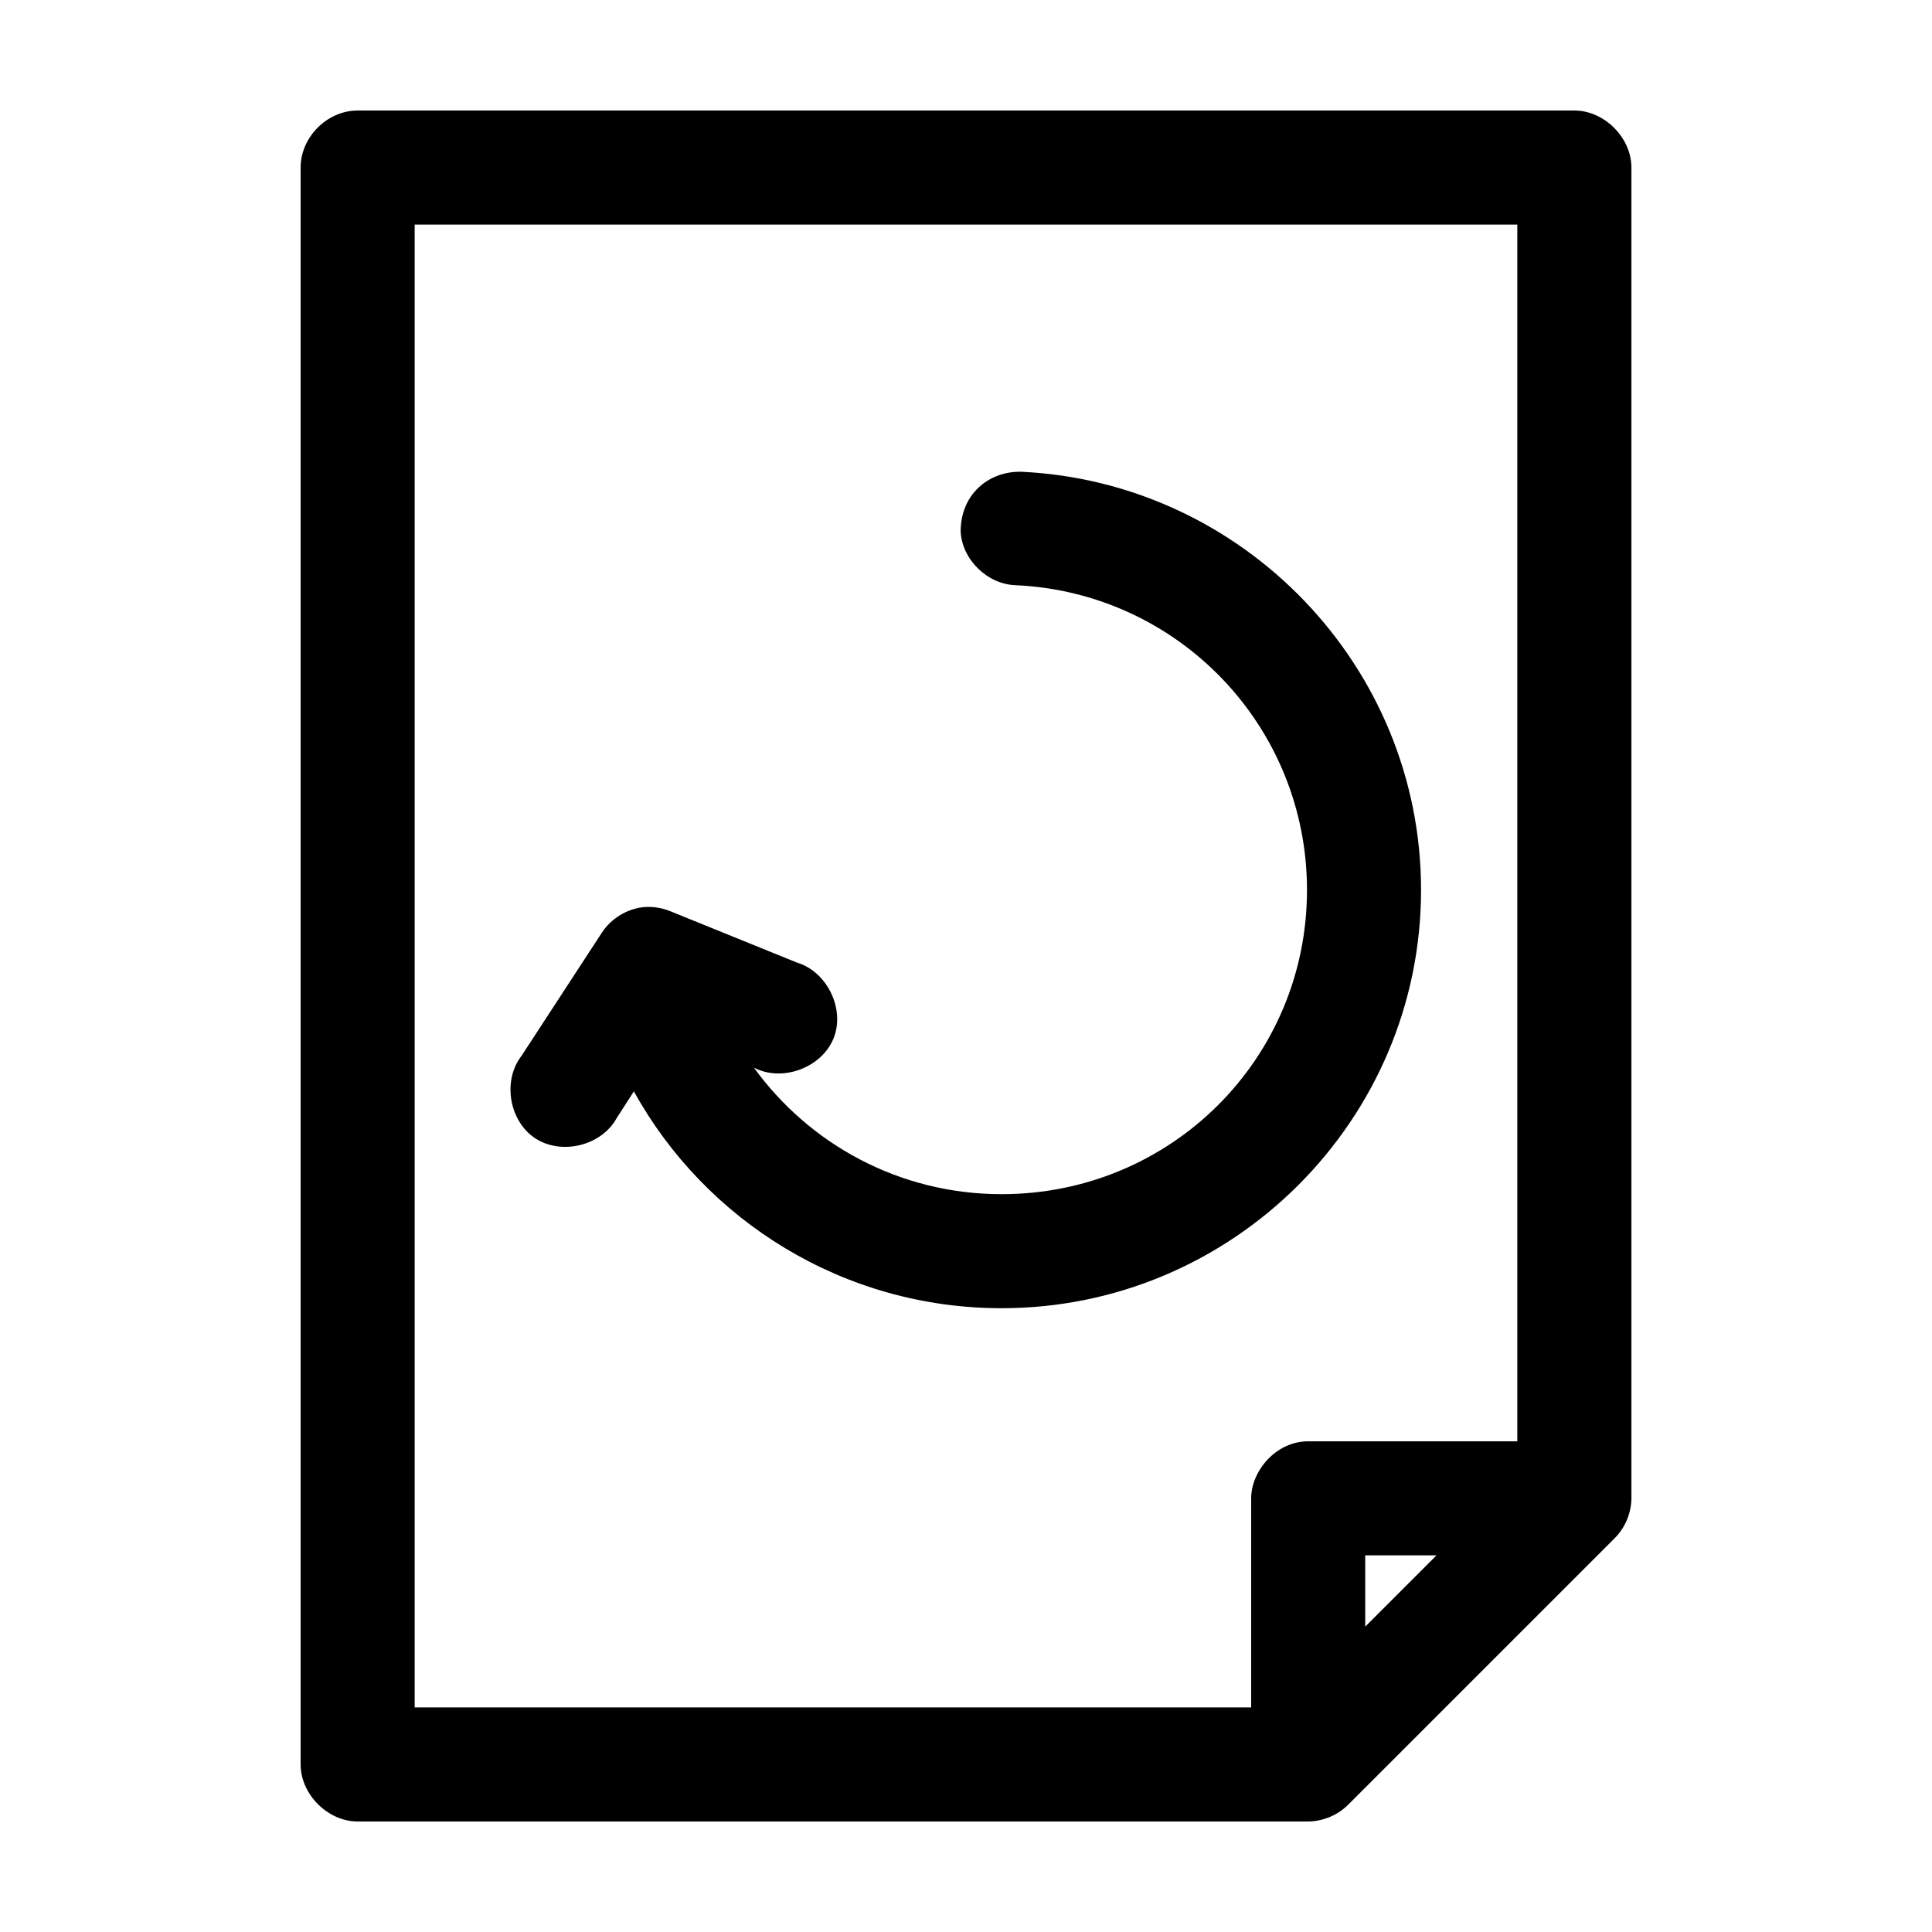
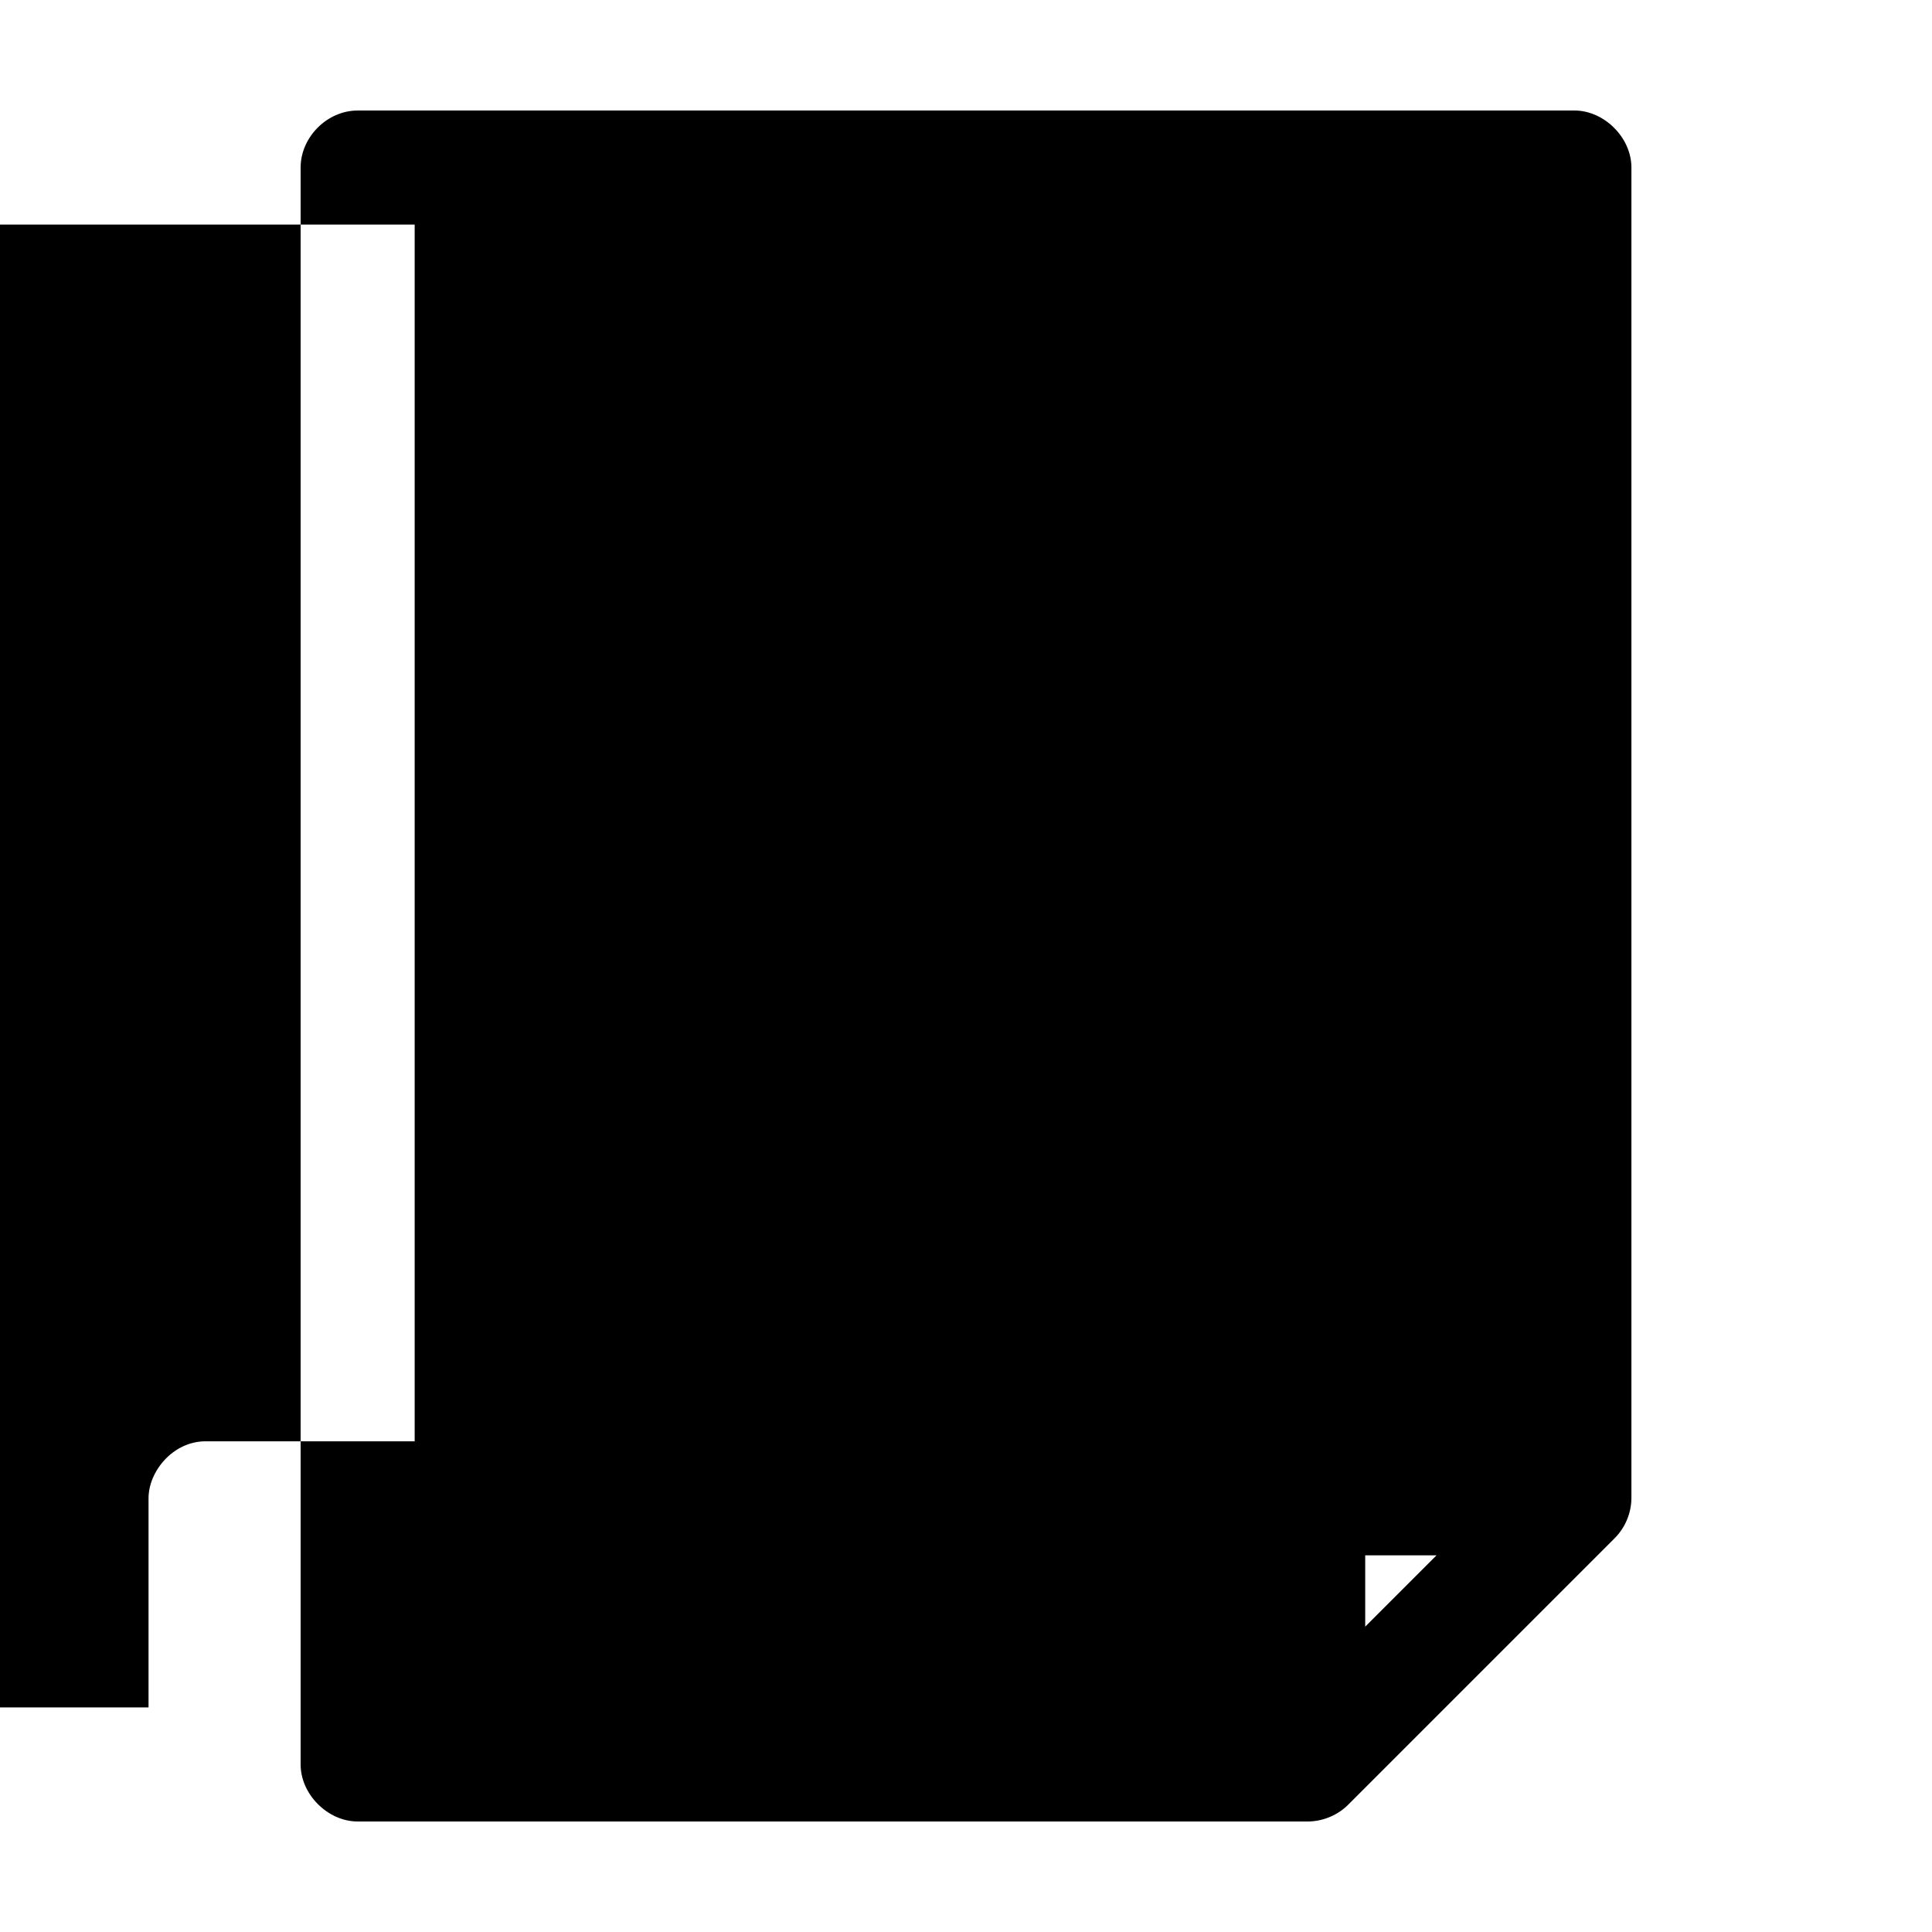
<svg xmlns="http://www.w3.org/2000/svg" fill="#000000" width="800px" height="800px" version="1.1" viewBox="144 144 512 512">
-   <path d="m238.78 173.29c-8.086 0-15.105 7.055-15.113 15.113v423.2c0 7.914 7.199 15.113 15.113 15.113h251.91c3.981-0.051 7.926-1.715 10.707-4.566l70.535-70.535c2.758-2.769 4.379-6.641 4.41-10.547v-352.67c0-7.914-7.199-15.113-15.113-15.113h-322.44zm15.113 30.23h292.21v322.44h-55.418c-8.613 0-15.117 7.938-15.113 15.113v55.418h-221.68v-392.97zm160.59 65.496c-8.543-0.102-15.926 6.016-15.902 15.902 0.43 7.473 7.16 13.961 14.641 14.172 43.07 1.965 77.145 37.363 77.145 80.766 0 44.676-36.004 80.609-80.926 80.609-27.16 0-50.973-13.289-65.652-33.535 7.441 3.922 17.926 0.074 21.098-7.715 3.168-7.793-1.695-17.766-9.762-20.152l-33.379-13.539c-2.324-0.977-4.894-1.359-7.398-1.102-4.375 0.527-8.461 3.074-10.863 6.769l-21.254 32.59c-5.121 6.566-3.34 17.316 3.621 21.883 6.961 4.57 17.586 1.957 21.57-5.352l4.566-7.086c18.941 34.289 55.594 57.465 97.457 57.465 61.199 0 111.15-49.781 111.15-110.84 0-59.348-47.215-108.15-106.11-110.84zm91.312 287.17h18.895l-18.895 18.895z" />
+   <path d="m238.78 173.29c-8.086 0-15.105 7.055-15.113 15.113v423.2c0 7.914 7.199 15.113 15.113 15.113h251.91c3.981-0.051 7.926-1.715 10.707-4.566l70.535-70.535c2.758-2.769 4.379-6.641 4.41-10.547v-352.67c0-7.914-7.199-15.113-15.113-15.113h-322.44zm15.113 30.23v322.44h-55.418c-8.613 0-15.117 7.938-15.113 15.113v55.418h-221.68v-392.97zm160.59 65.496c-8.543-0.102-15.926 6.016-15.902 15.902 0.43 7.473 7.16 13.961 14.641 14.172 43.07 1.965 77.145 37.363 77.145 80.766 0 44.676-36.004 80.609-80.926 80.609-27.16 0-50.973-13.289-65.652-33.535 7.441 3.922 17.926 0.074 21.098-7.715 3.168-7.793-1.695-17.766-9.762-20.152l-33.379-13.539c-2.324-0.977-4.894-1.359-7.398-1.102-4.375 0.527-8.461 3.074-10.863 6.769l-21.254 32.59c-5.121 6.566-3.34 17.316 3.621 21.883 6.961 4.57 17.586 1.957 21.57-5.352l4.566-7.086c18.941 34.289 55.594 57.465 97.457 57.465 61.199 0 111.15-49.781 111.15-110.84 0-59.348-47.215-108.15-106.11-110.84zm91.312 287.17h18.895l-18.895 18.895z" />
</svg>